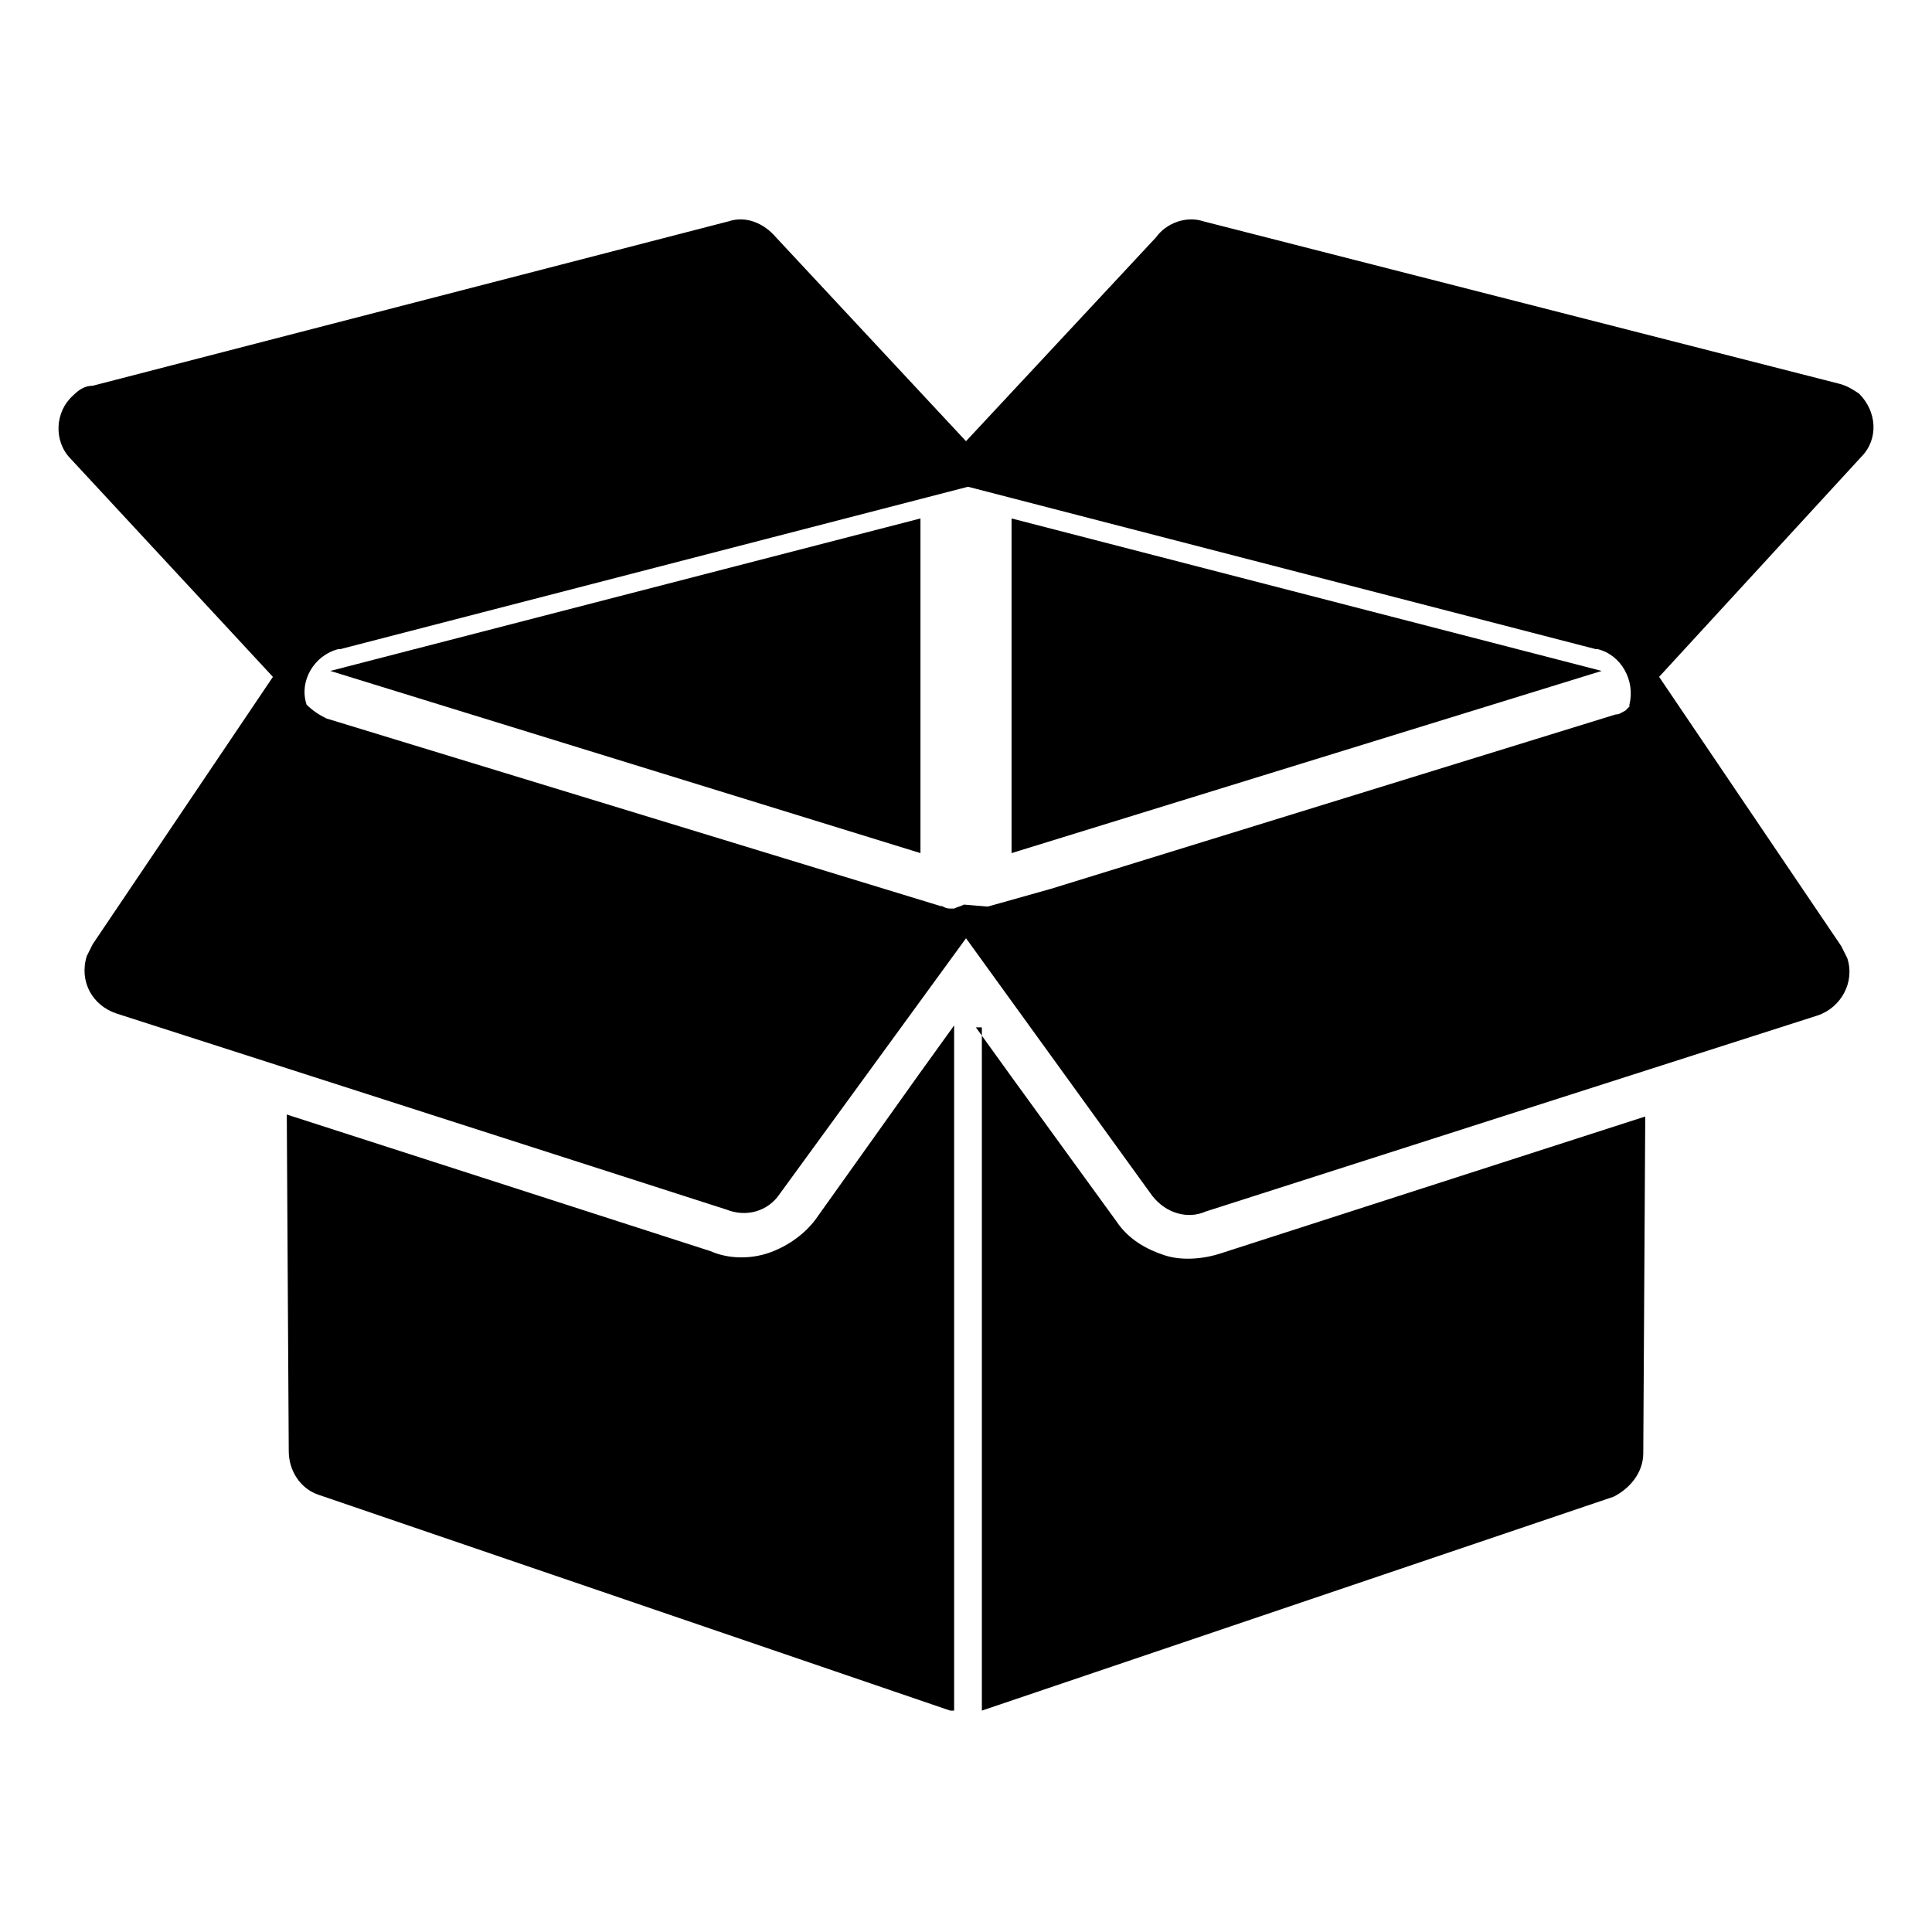
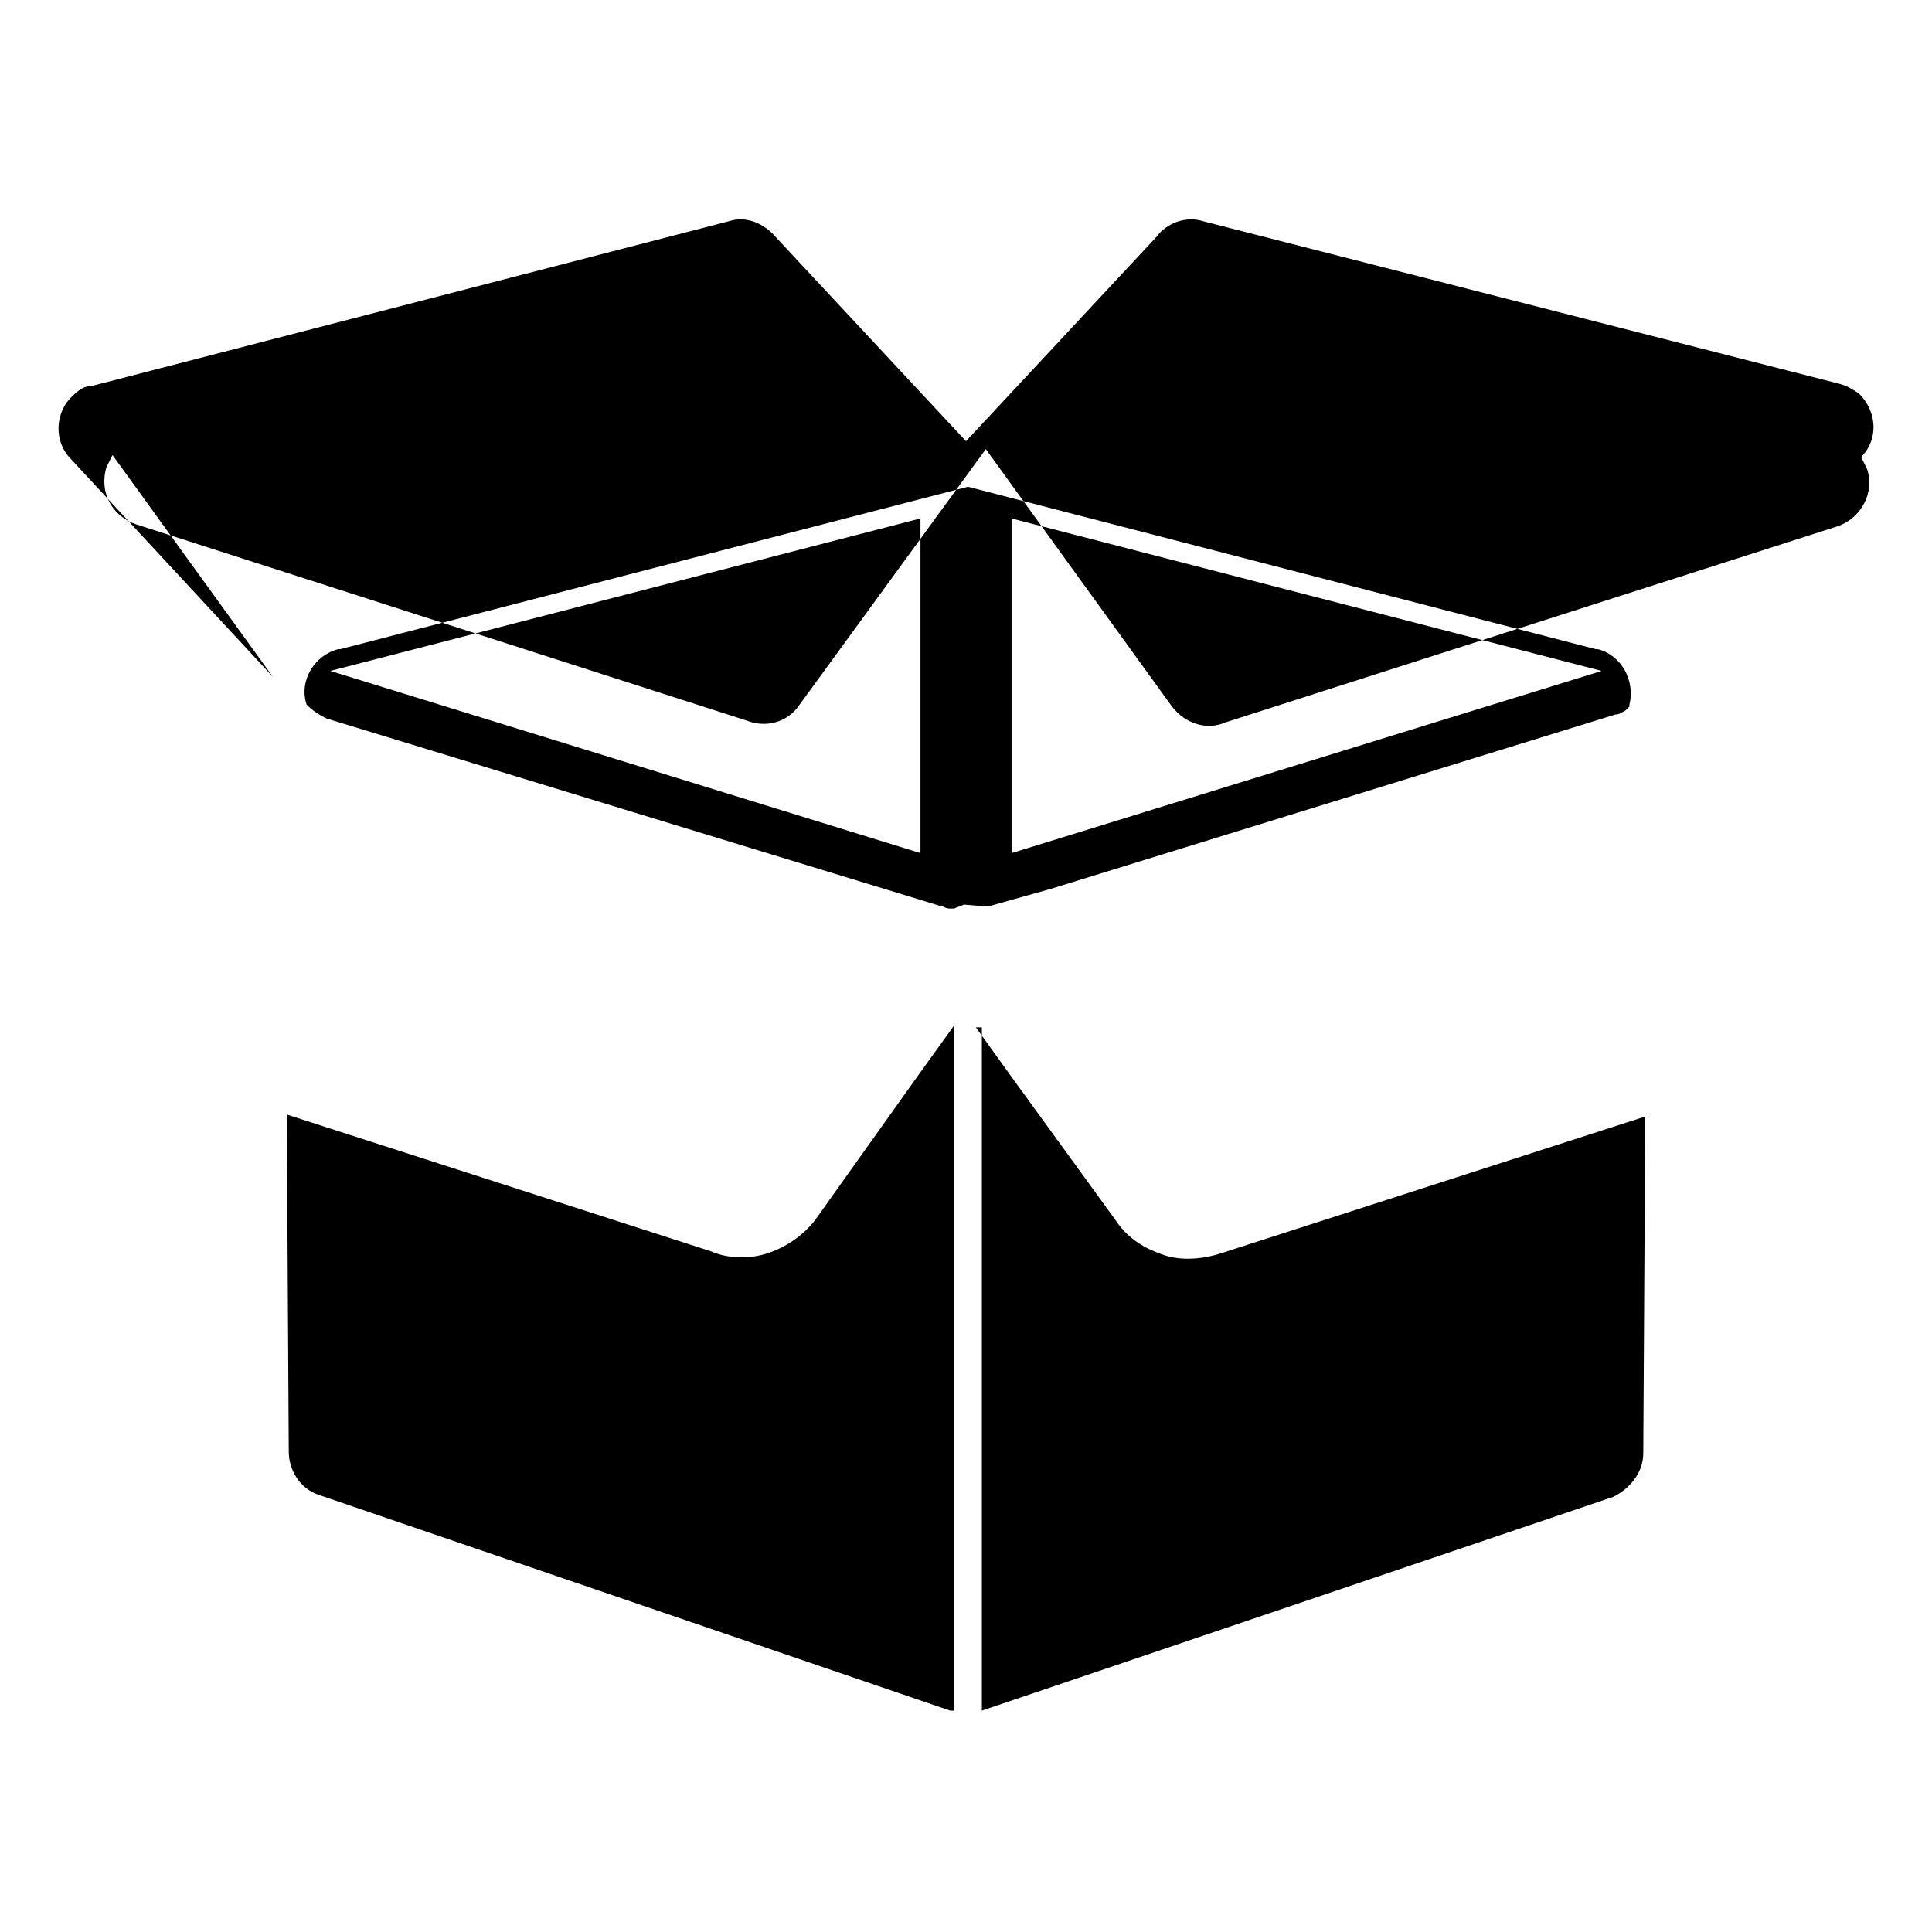
<svg xmlns="http://www.w3.org/2000/svg" fill="#000000" width="800px" height="800px" version="1.1" viewBox="144 144 512 512">
-   <path d="m422.57 379.53 149.57-46.184c1.051 0 1.574-0.523 2.625-1.051l1.047-1.047v-0.523c1.574-6.297-2.098-13.121-8.398-14.695h-0.523l-166.36-43.035-166.36 43.035h-0.523c-6.297 1.574-10.496 8.398-8.398 14.695 1.574 1.574 3.148 2.625 5.246 3.672l163.21 49.855-0.523-0.523c0.523 0.523 1.574 1.051 2.625 1.051h1.047c1.051-0.523 1.574-0.523 2.625-1.051l6.297 0.523zm-34.637-98.137-156.39 40.41 156.39 48.281zm24.141 0 156.39 40.41-156.39 48.281zm-195.75 41.984-53.531-57.727c-4.719-4.727-4.195-12.598 0.527-16.797 1.574-1.574 3.148-2.625 5.246-2.625l168.46-43.559c4.723-1.574 9.445 0.523 12.594 4.199l50.383 54.055 50.383-54.055c2.625-3.672 7.871-5.773 12.594-4.199l168.46 43.035c2.098 0.523 3.672 1.574 5.246 2.625 4.723 4.723 5.246 12.07 0.523 16.793l-53.527 58.254 48.281 71.371c0.523 1.051 1.051 2.098 1.574 3.148 2.098 6.297-1.574 13.121-7.871 15.219l-162.16 51.957c-4.723 2.098-10.496 0.523-14.168-4.199l-49.332-68.223-49.332 67.699c-3.148 4.723-8.922 6.297-14.168 4.199l-161.64-51.957c-6.297-2.098-9.973-8.398-7.871-15.219 0.523-1.051 1.051-2.098 1.574-3.148zm179.48 273.95-167.41-57.203c-4.723-1.574-7.871-6.297-7.871-11.547l-0.523-89.215 112.31 36.211c4.723 2.098 10.496 2.098 15.219 0.523 4.723-1.574 9.445-4.723 12.594-8.922l27.289-38.309 9.445-13.121v181.58zm6.82-181.06 9.445 13.121 27.816 38.309c3.148 4.723 7.871 7.348 12.594 8.922 4.723 1.574 10.496 1.051 15.219-0.523l112.31-36.211-0.523 89.215c0 5.246-3.672 9.445-7.871 11.547l-167.41 56.68v-181.06z" fill-rule="evenodd" />
+   <path d="m422.57 379.53 149.57-46.184c1.051 0 1.574-0.523 2.625-1.051l1.047-1.047v-0.523c1.574-6.297-2.098-13.121-8.398-14.695h-0.523l-166.36-43.035-166.36 43.035h-0.523c-6.297 1.574-10.496 8.398-8.398 14.695 1.574 1.574 3.148 2.625 5.246 3.672l163.21 49.855-0.523-0.523c0.523 0.523 1.574 1.051 2.625 1.051h1.047c1.051-0.523 1.574-0.523 2.625-1.051l6.297 0.523zm-34.637-98.137-156.39 40.41 156.39 48.281zm24.141 0 156.39 40.41-156.39 48.281zm-195.75 41.984-53.531-57.727c-4.719-4.727-4.195-12.598 0.527-16.797 1.574-1.574 3.148-2.625 5.246-2.625l168.46-43.559c4.723-1.574 9.445 0.523 12.594 4.199l50.383 54.055 50.383-54.055c2.625-3.672 7.871-5.773 12.594-4.199l168.46 43.035c2.098 0.523 3.672 1.574 5.246 2.625 4.723 4.723 5.246 12.07 0.523 16.793c0.523 1.051 1.051 2.098 1.574 3.148 2.098 6.297-1.574 13.121-7.871 15.219l-162.16 51.957c-4.723 2.098-10.496 0.523-14.168-4.199l-49.332-68.223-49.332 67.699c-3.148 4.723-8.922 6.297-14.168 4.199l-161.64-51.957c-6.297-2.098-9.973-8.398-7.871-15.219 0.523-1.051 1.051-2.098 1.574-3.148zm179.48 273.95-167.41-57.203c-4.723-1.574-7.871-6.297-7.871-11.547l-0.523-89.215 112.31 36.211c4.723 2.098 10.496 2.098 15.219 0.523 4.723-1.574 9.445-4.723 12.594-8.922l27.289-38.309 9.445-13.121v181.58zm6.82-181.06 9.445 13.121 27.816 38.309c3.148 4.723 7.871 7.348 12.594 8.922 4.723 1.574 10.496 1.051 15.219-0.523l112.31-36.211-0.523 89.215c0 5.246-3.672 9.445-7.871 11.547l-167.41 56.68v-181.06z" fill-rule="evenodd" />
</svg>